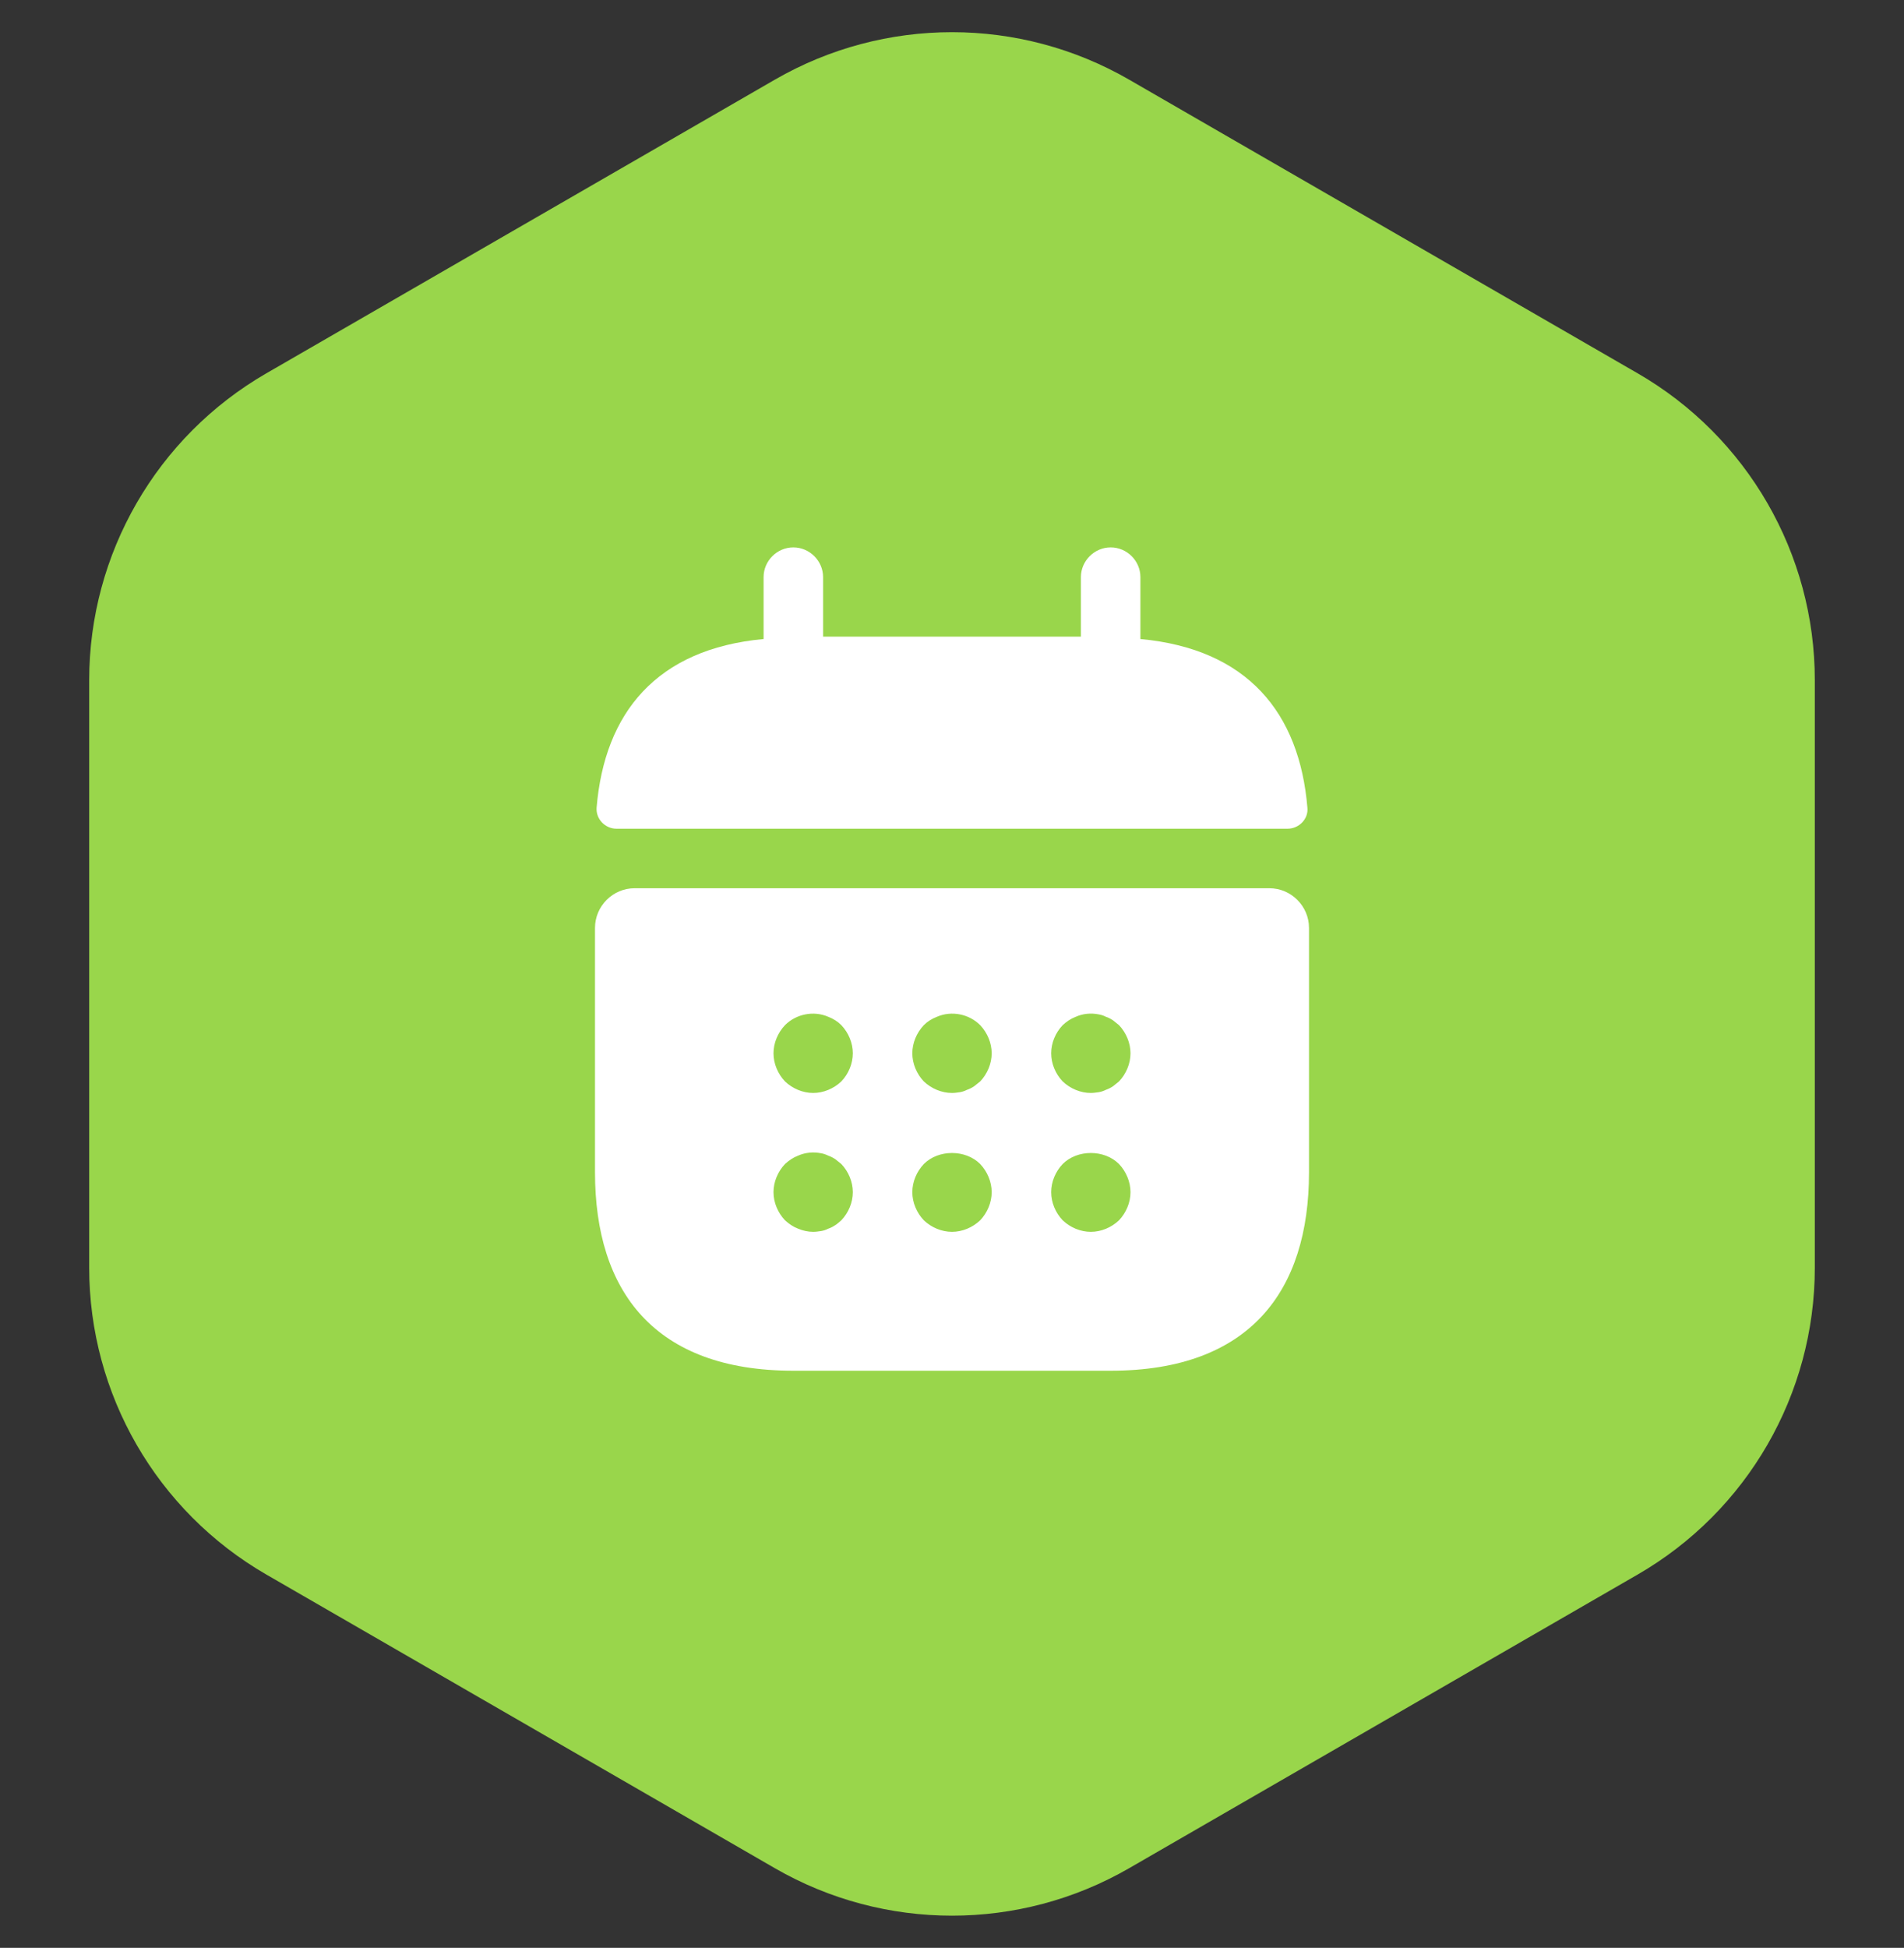
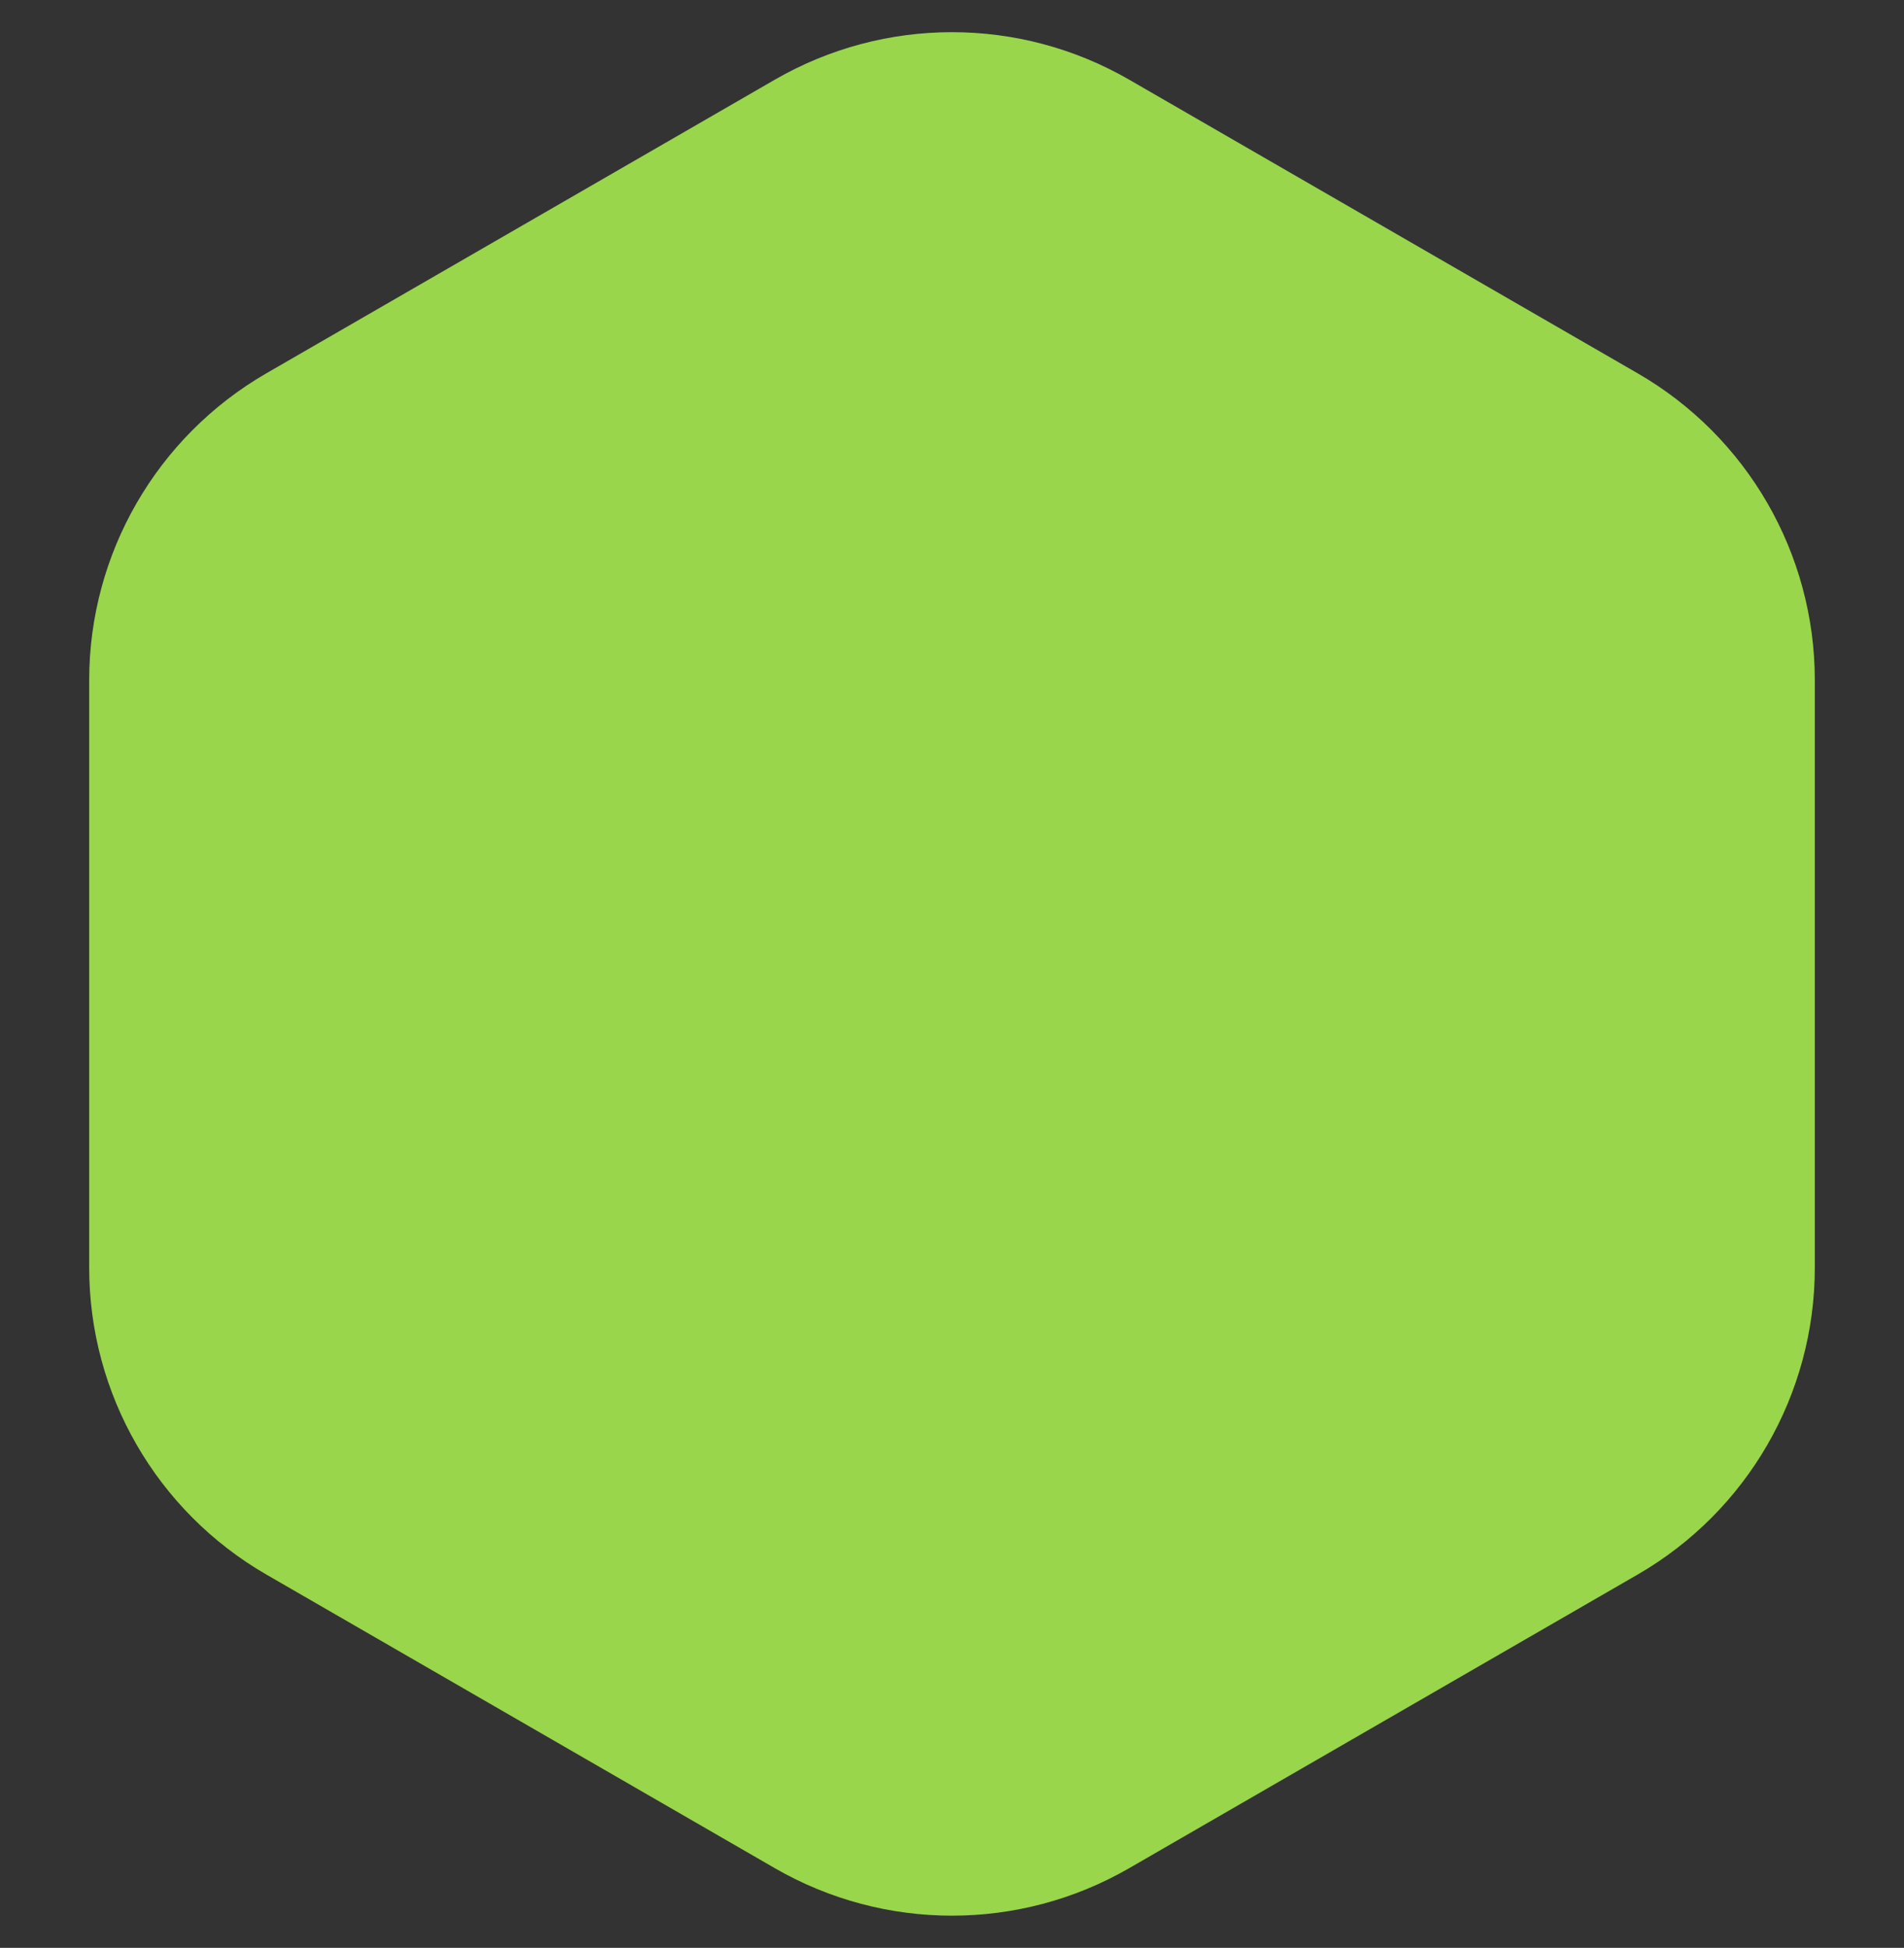
<svg xmlns="http://www.w3.org/2000/svg" width="44" height="45" viewBox="0 0 44 45" fill="none">
  <rect x="0" y="0" width="44" height="45" fill="#333333" stroke="none" />
  <path d="M17.907 1.84C20.44 0.378 23.56 0.378 26.093 1.84L37.846 8.625C40.379 10.088 41.939 12.79 41.939 15.715V29.285C41.939 32.21 40.379 34.912 37.846 36.375L26.093 43.16C23.56 44.622 20.44 44.622 17.907 43.16L6.154 36.375C3.622 34.912 2.061 32.21 2.061 29.285V15.715C2.061 12.79 3.622 10.088 6.154 8.625L17.907 1.84Z" fill="#99D64B" />
-   <path d="M26.354 14.763V13.333C26.354 12.957 26.043 12.646 25.667 12.646C25.291 12.646 24.979 12.957 24.979 13.333V14.708H19.021V13.333C19.021 12.957 18.709 12.646 18.333 12.646C17.957 12.646 17.646 12.957 17.646 13.333V14.763C15.171 14.992 13.97 16.468 13.787 18.659C13.768 18.925 13.988 19.145 14.245 19.145H29.755C30.021 19.145 30.241 18.916 30.213 18.659C30.03 16.468 28.829 14.992 26.354 14.763Z" fill="white" />
-   <path d="M29.333 20.52H14.667C14.162 20.52 13.75 20.933 13.75 21.437V27.083C13.75 29.833 15.125 31.667 18.333 31.667H25.667C28.875 31.667 30.25 29.833 30.25 27.083V21.437C30.25 20.933 29.837 20.52 29.333 20.52ZM19.442 28.192C19.397 28.229 19.351 28.275 19.305 28.302C19.25 28.339 19.195 28.367 19.14 28.385C19.085 28.413 19.03 28.431 18.975 28.44C18.911 28.449 18.856 28.458 18.792 28.458C18.672 28.458 18.553 28.431 18.443 28.385C18.324 28.339 18.233 28.275 18.141 28.192C17.976 28.018 17.875 27.78 17.875 27.542C17.875 27.303 17.976 27.065 18.141 26.891C18.233 26.808 18.324 26.744 18.443 26.698C18.608 26.625 18.792 26.607 18.975 26.643C19.03 26.652 19.085 26.671 19.14 26.698C19.195 26.717 19.25 26.744 19.305 26.781C19.351 26.817 19.397 26.854 19.442 26.891C19.608 27.065 19.708 27.303 19.708 27.542C19.708 27.78 19.608 28.018 19.442 28.192ZM19.442 24.984C19.268 25.149 19.03 25.25 18.792 25.25C18.553 25.25 18.315 25.149 18.141 24.984C17.976 24.81 17.875 24.572 17.875 24.333C17.875 24.095 17.976 23.857 18.141 23.683C18.398 23.426 18.801 23.343 19.14 23.49C19.259 23.536 19.36 23.6 19.442 23.683C19.608 23.857 19.708 24.095 19.708 24.333C19.708 24.572 19.608 24.81 19.442 24.984ZM22.651 28.192C22.477 28.358 22.238 28.458 22 28.458C21.762 28.458 21.523 28.358 21.349 28.192C21.184 28.018 21.083 27.78 21.083 27.542C21.083 27.303 21.184 27.065 21.349 26.891C21.688 26.552 22.312 26.552 22.651 26.891C22.816 27.065 22.917 27.303 22.917 27.542C22.917 27.78 22.816 28.018 22.651 28.192ZM22.651 24.984C22.605 25.021 22.559 25.058 22.513 25.094C22.458 25.131 22.403 25.158 22.348 25.177C22.293 25.204 22.238 25.223 22.183 25.232C22.119 25.241 22.064 25.25 22 25.25C21.762 25.25 21.523 25.149 21.349 24.984C21.184 24.81 21.083 24.572 21.083 24.333C21.083 24.095 21.184 23.857 21.349 23.683C21.432 23.6 21.532 23.536 21.652 23.49C21.991 23.343 22.394 23.426 22.651 23.683C22.816 23.857 22.917 24.095 22.917 24.333C22.917 24.572 22.816 24.81 22.651 24.984ZM25.859 28.192C25.685 28.358 25.447 28.458 25.208 28.458C24.97 28.458 24.732 28.358 24.558 28.192C24.392 28.018 24.292 27.78 24.292 27.542C24.292 27.303 24.392 27.065 24.558 26.891C24.897 26.552 25.52 26.552 25.859 26.891C26.024 27.065 26.125 27.303 26.125 27.542C26.125 27.78 26.024 28.018 25.859 28.192ZM25.859 24.984C25.813 25.021 25.767 25.058 25.722 25.094C25.667 25.131 25.612 25.158 25.557 25.177C25.502 25.204 25.447 25.223 25.392 25.232C25.328 25.241 25.263 25.25 25.208 25.25C24.97 25.25 24.732 25.149 24.558 24.984C24.392 24.81 24.292 24.572 24.292 24.333C24.292 24.095 24.392 23.857 24.558 23.683C24.649 23.6 24.741 23.536 24.86 23.49C25.025 23.417 25.208 23.398 25.392 23.435C25.447 23.444 25.502 23.462 25.557 23.49C25.612 23.508 25.667 23.536 25.722 23.573C25.767 23.609 25.813 23.646 25.859 23.683C26.024 23.857 26.125 24.095 26.125 24.333C26.125 24.572 26.024 24.81 25.859 24.984Z" fill="white" />
</svg>